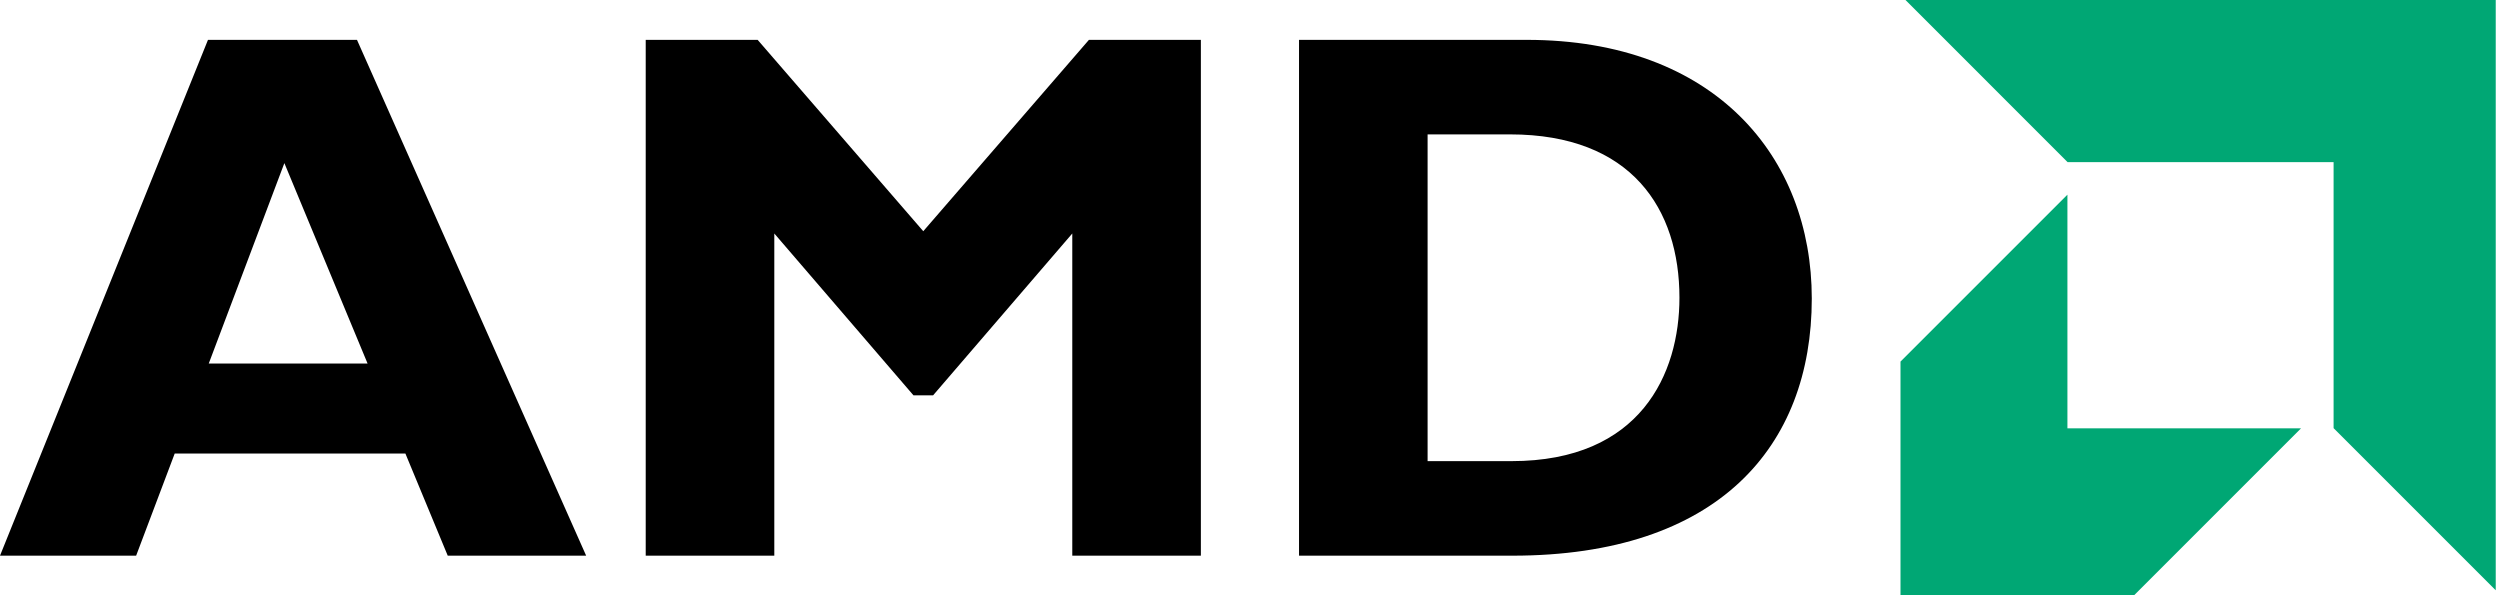
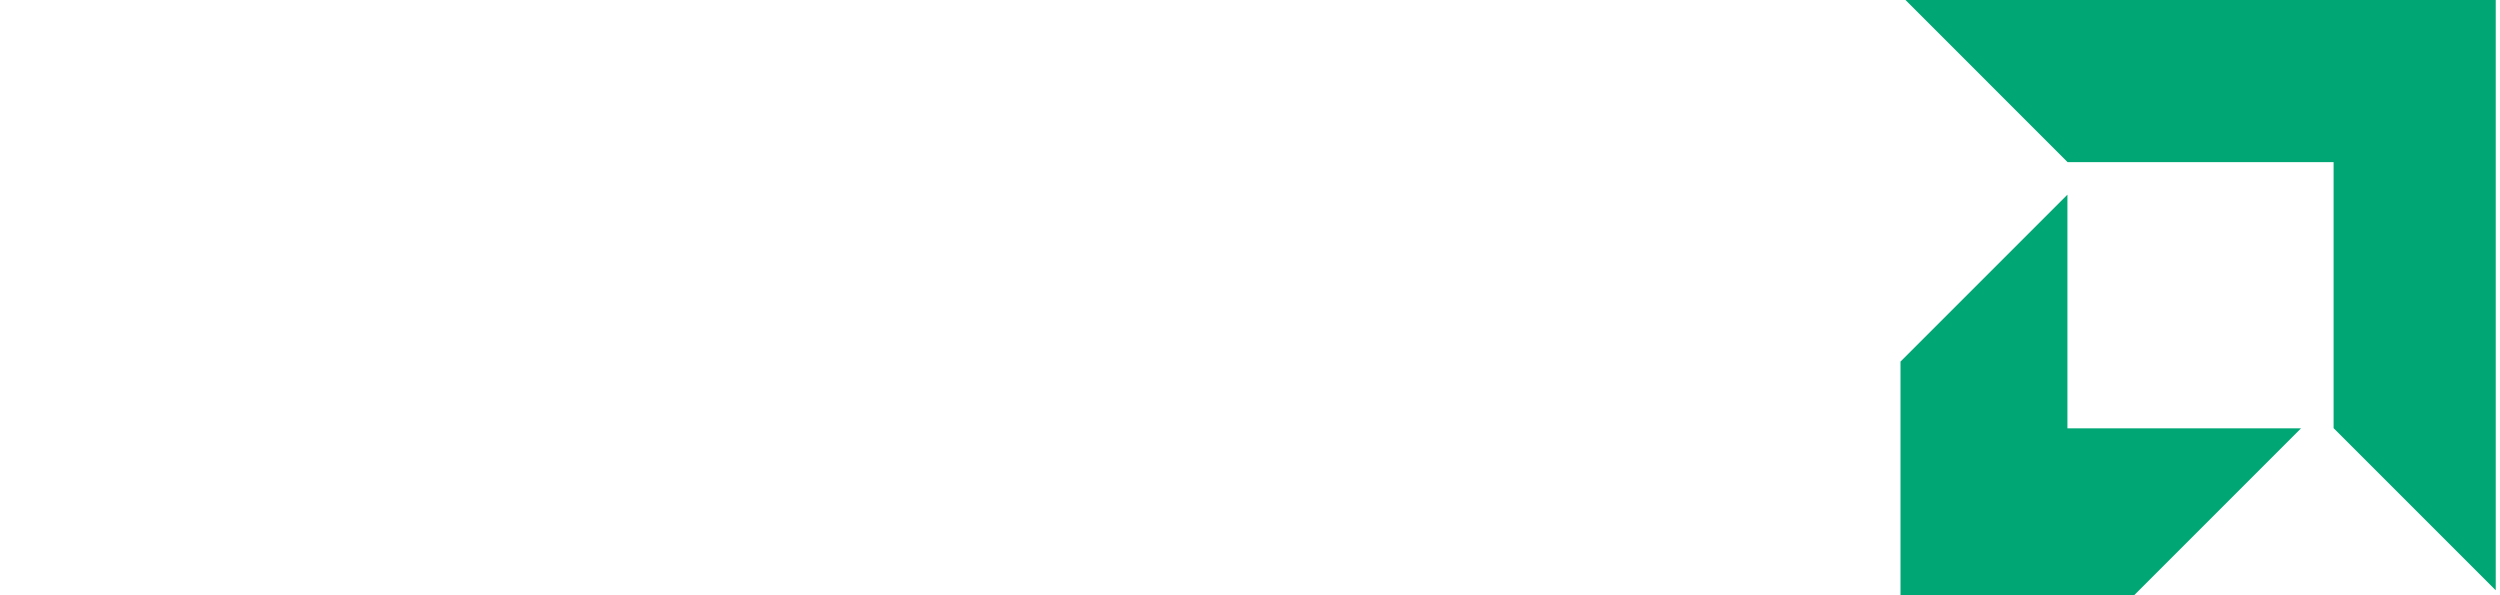
<svg xmlns="http://www.w3.org/2000/svg" width="126" height="30" viewBox="0 0 126 30" fill="none">
  <path d="M104.208 8.173L96.036 0H125.785V29.75L117.613 21.578V8.173H104.208ZM104.198 9.811L95.785 18.224V30H107.56L115.973 21.587H104.198V9.811Z" fill="#00A774" />
-   <path d="M29.542 28.006H22.566L20.432 22.859H8.805L6.861 28.006H0L10.482 2.009H17.992L29.542 28.006ZM14.332 8.221L10.521 18.322H18.526L14.332 8.221ZM54.882 2.009H60.524V28.006H54.043V11.768L47.029 19.924H46.038L39.025 11.768V28.006H32.544V2.009H38.186L46.533 11.653L54.882 2.009ZM76.945 2.009C86.436 2.009 91.314 7.916 91.314 15.045C91.314 22.516 86.588 28.006 76.22 28.006H65.471V2.009H76.945ZM71.951 23.241H76.181C82.7 23.241 84.644 18.819 84.644 15.006C84.644 10.546 82.242 6.773 76.105 6.773H71.951L71.951 23.241Z" fill="black" />
</svg>